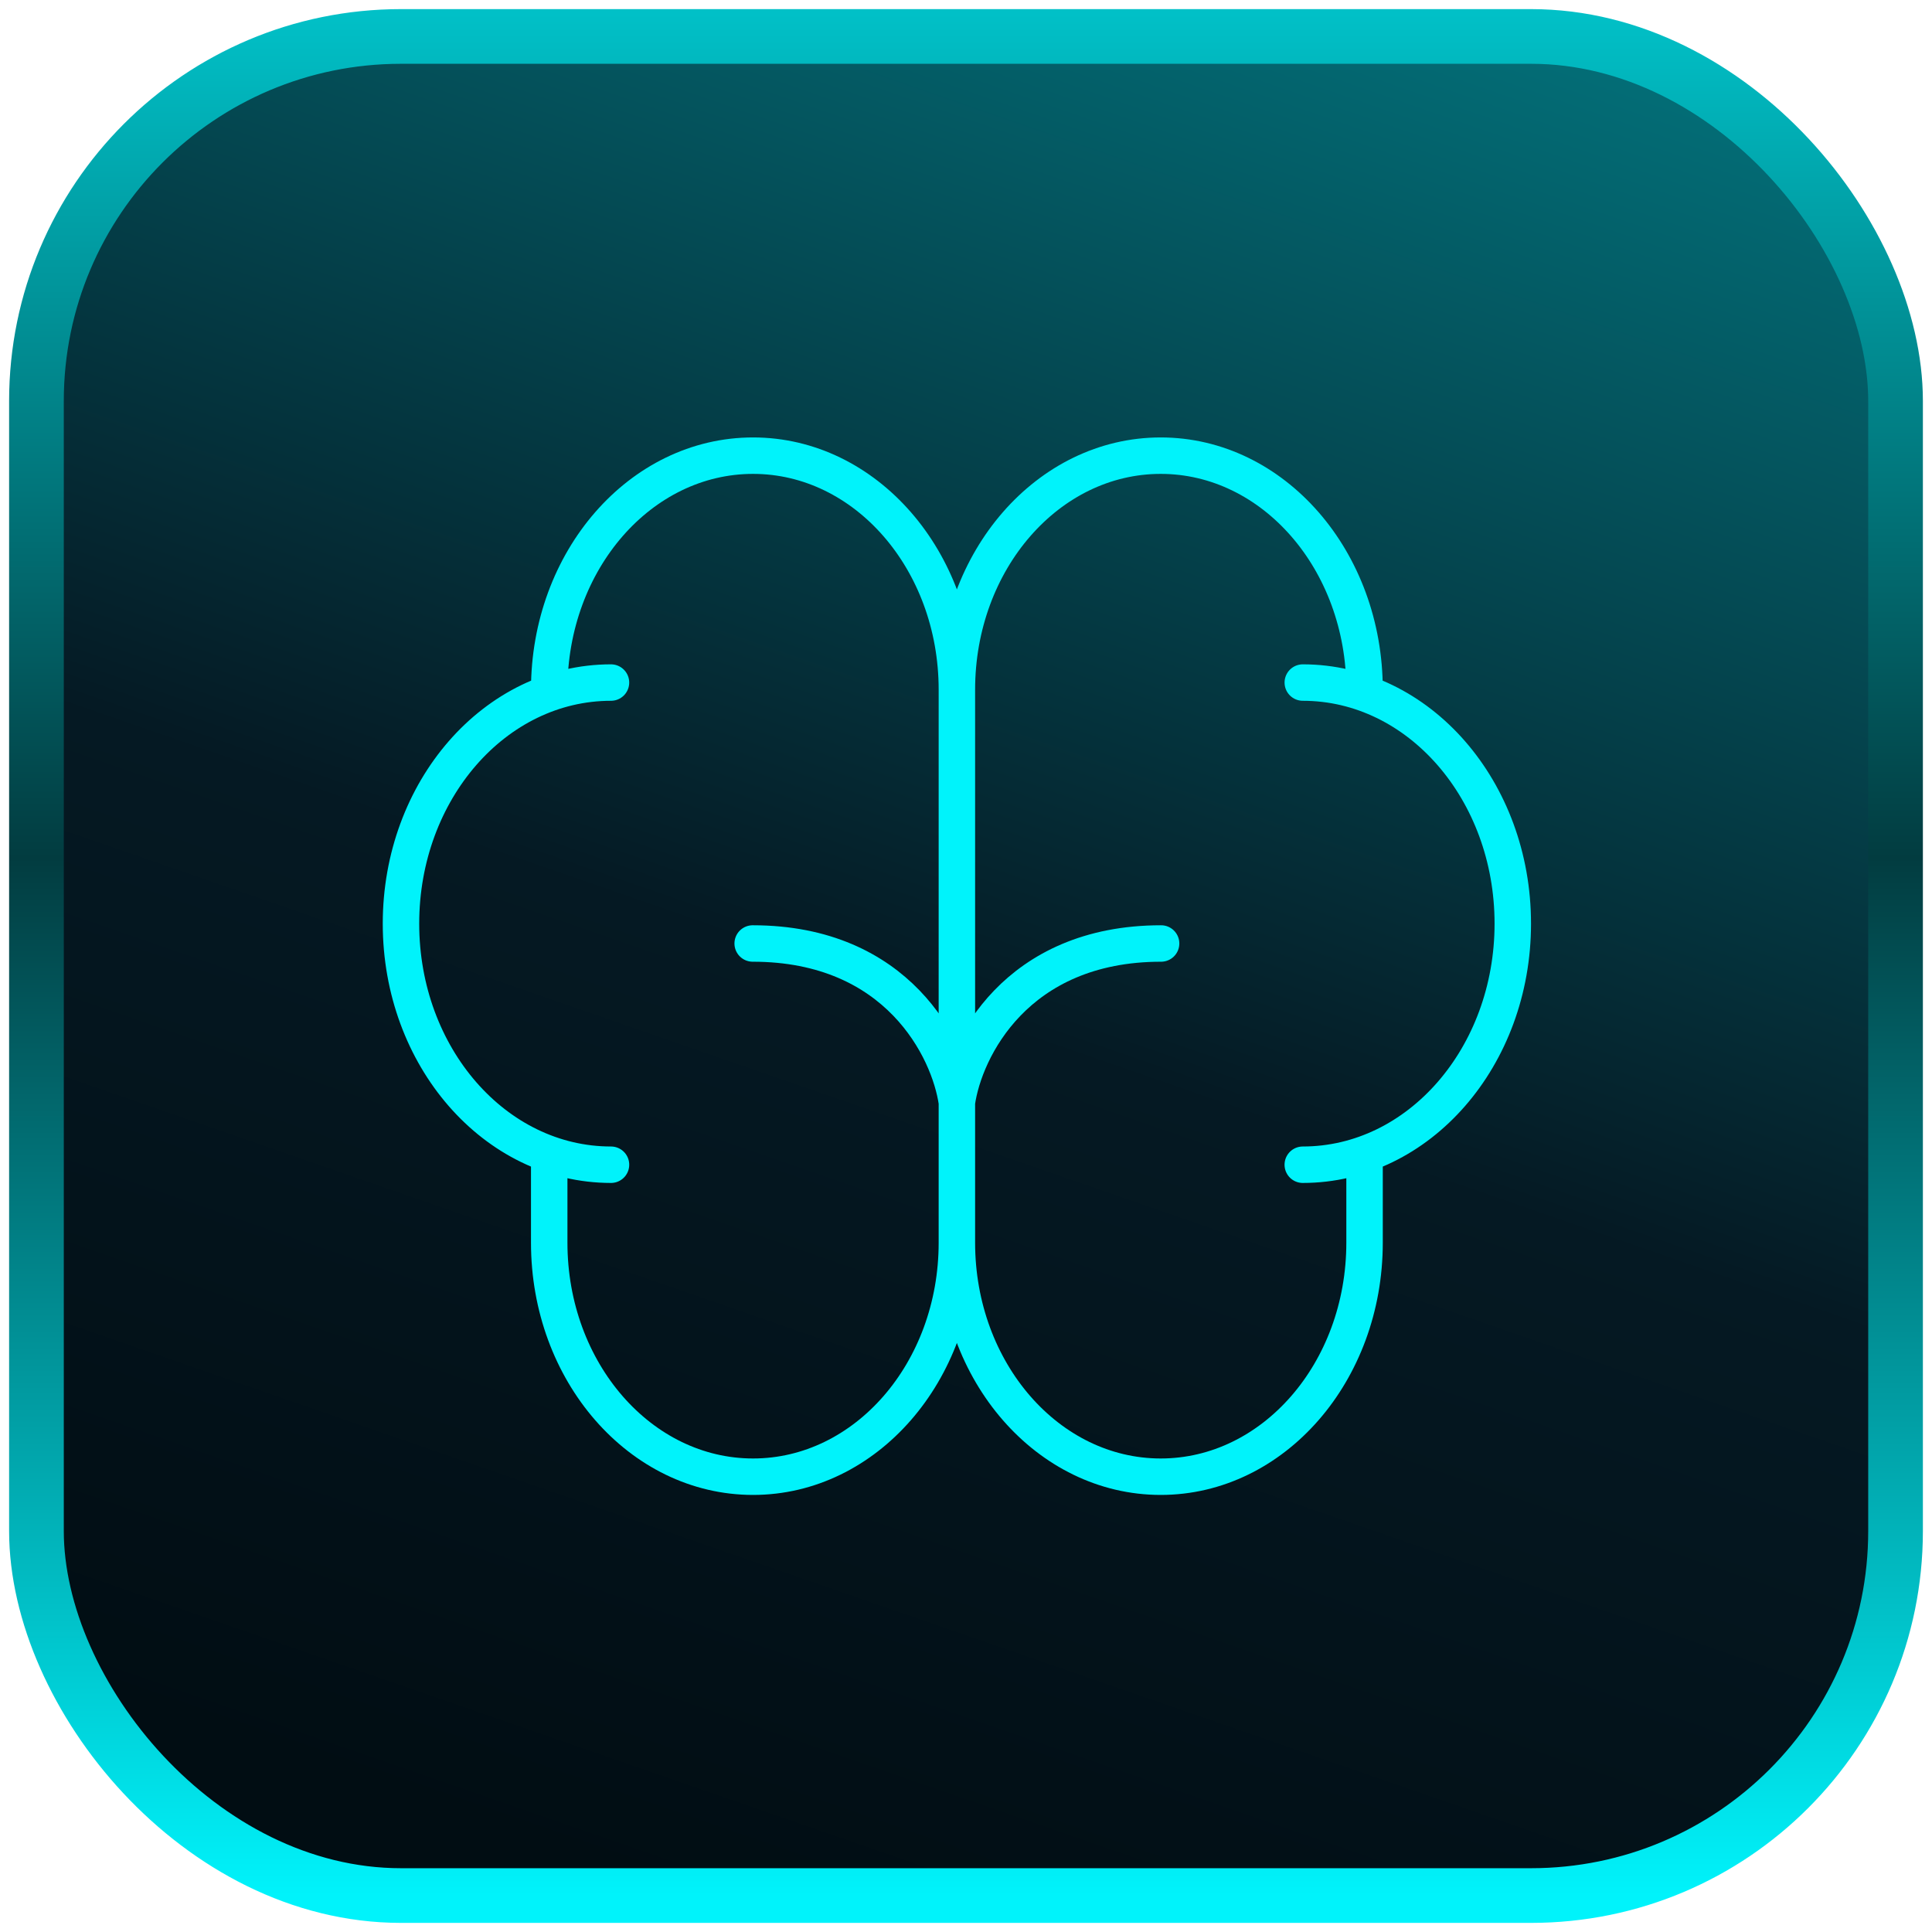
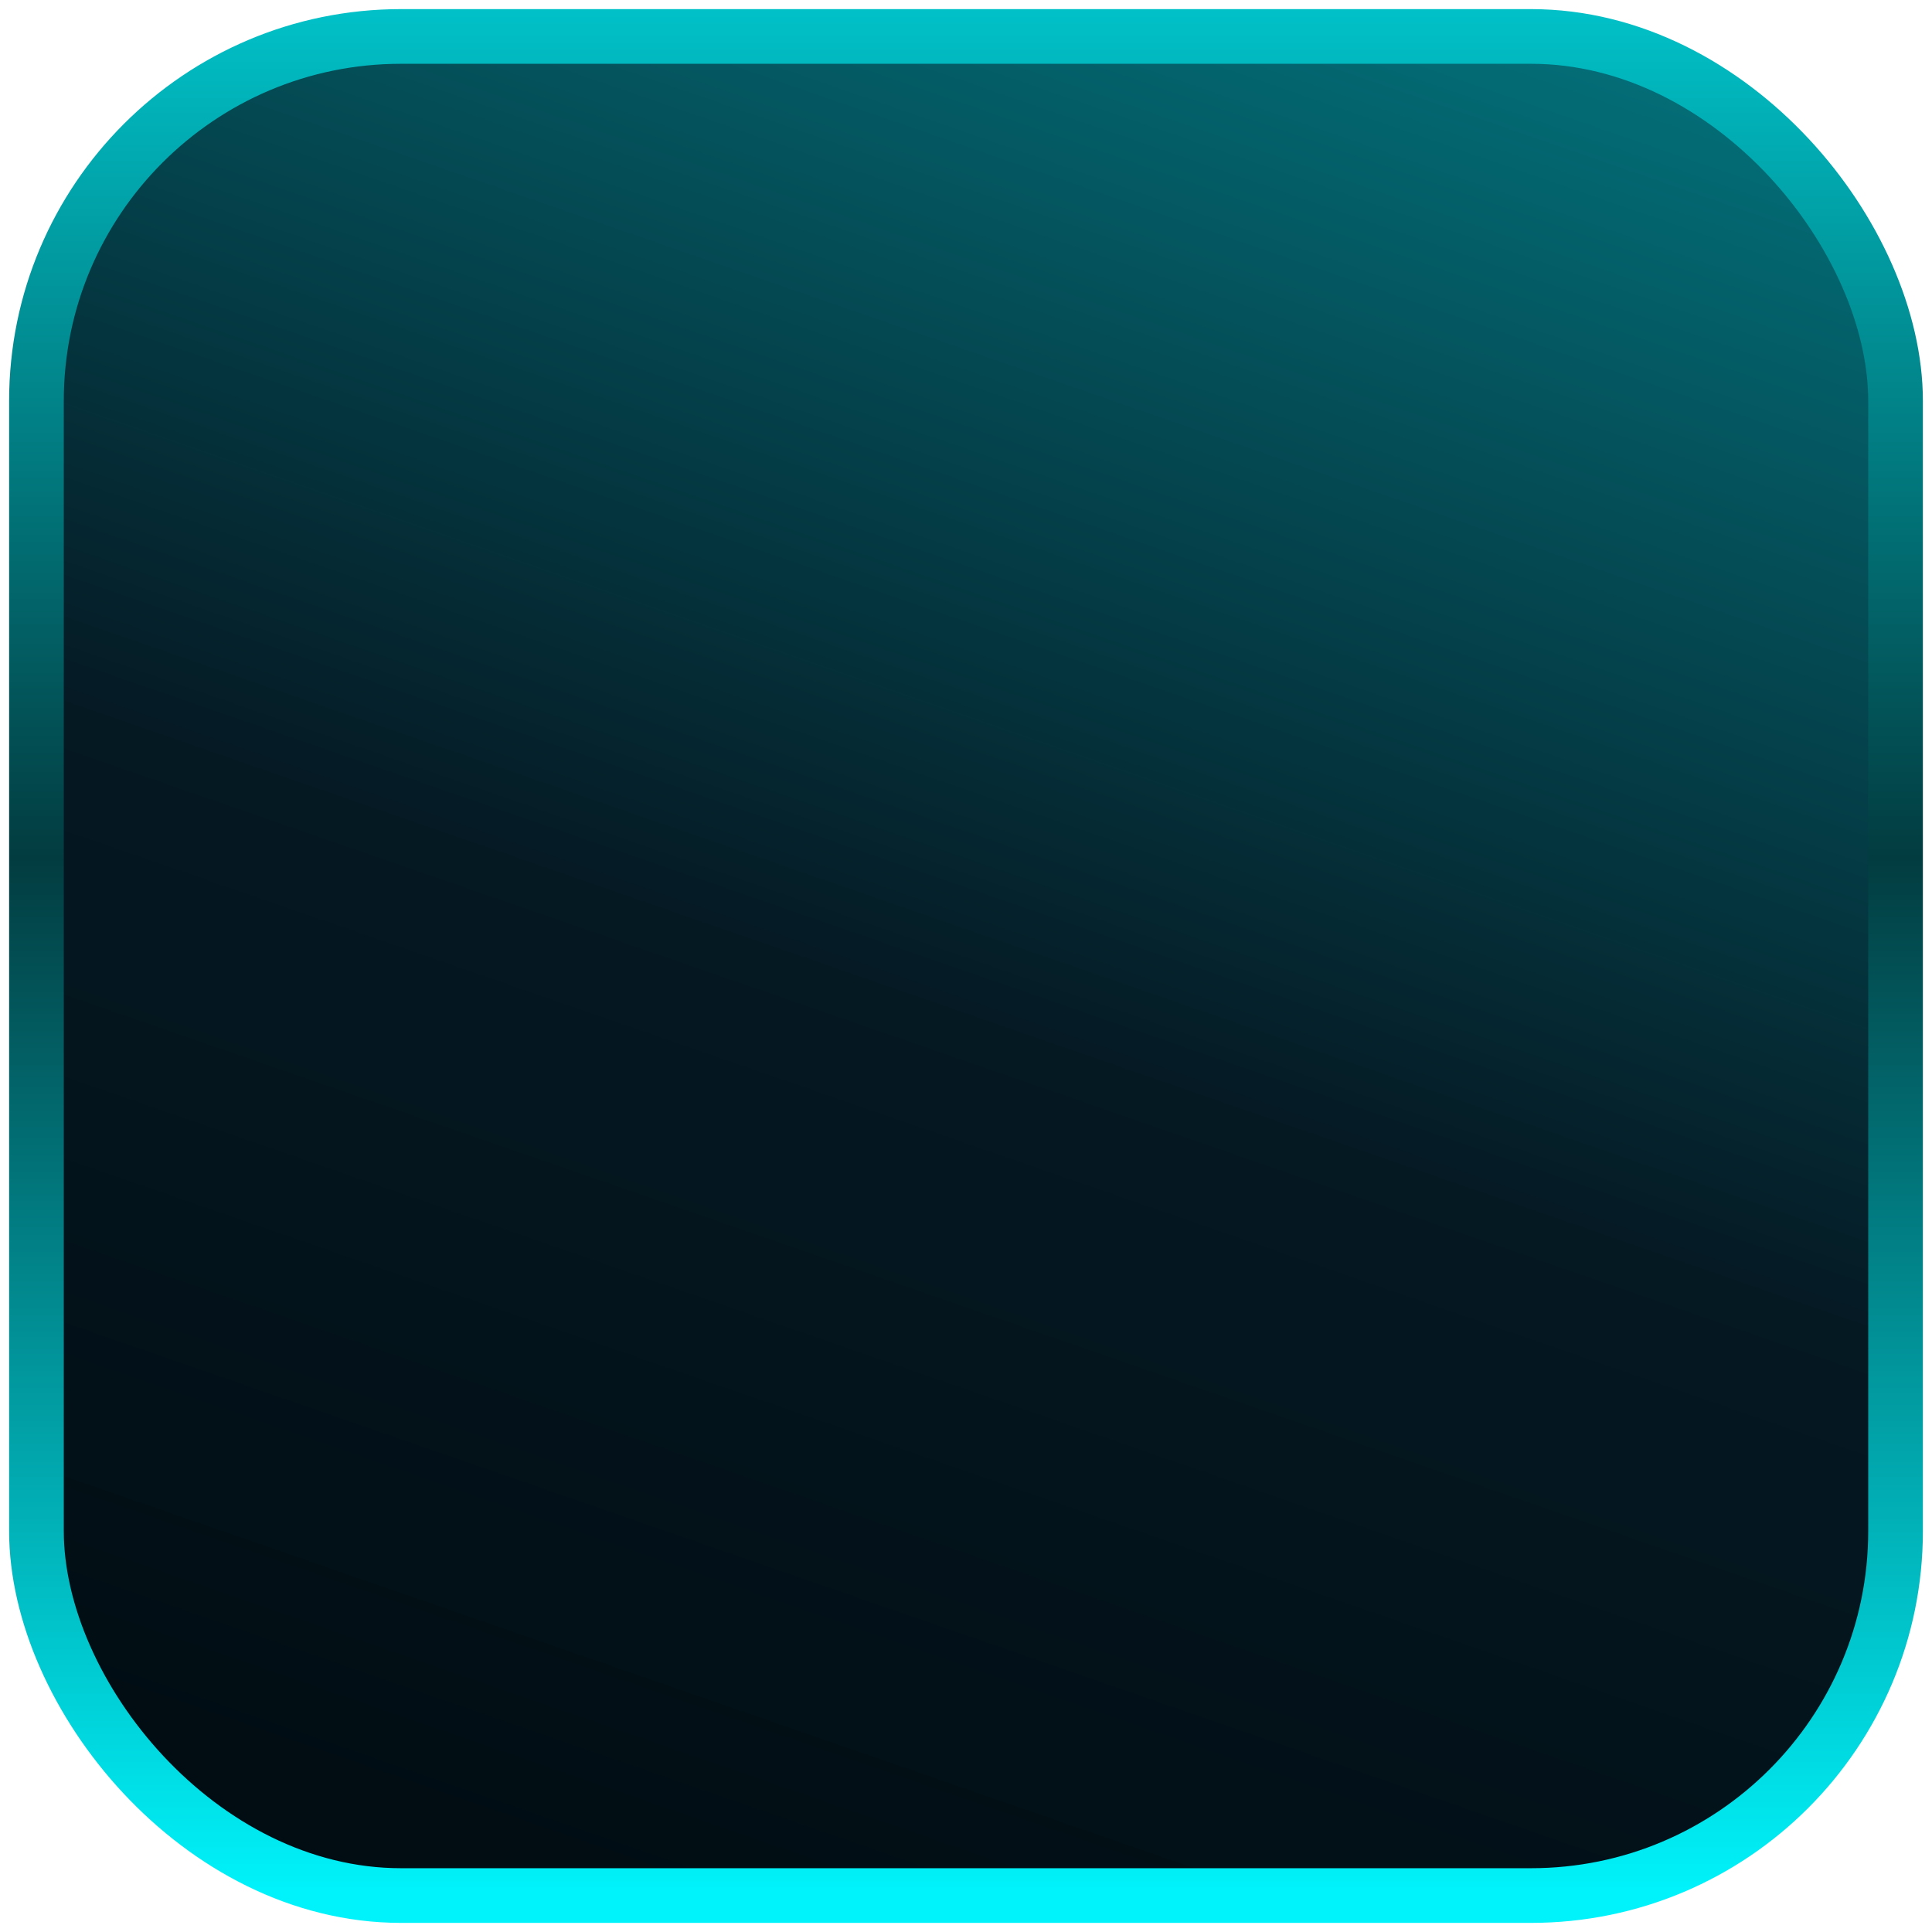
<svg xmlns="http://www.w3.org/2000/svg" width="106" height="106" fill="none">
  <rect width="102" height="102" x="2" y="2" fill="url(#a)" stroke="url(#b)" stroke-width="3" rx="20" />
-   <path stroke="#00F3FB" stroke-linecap="round" stroke-width="2" d="M30.133 37.838C30.133 30.748 35.14 25 41.317 25 47.493 25 52.5 30.748 52.5 37.838v30.344c0 7.09-5.007 12.838-11.183 12.838-6.177 0-11.184-5.747-11.184-12.838v-4.86m3.39.581C27.158 63.903 22 57.981 22 50.676c0-7.305 5.159-13.227 11.522-13.227m41.345.389C74.867 30.748 69.86 25 63.683 25 57.507 25 52.5 30.748 52.5 37.838v30.344c0 7.09 5.007 12.838 11.183 12.838 6.177 0 11.184-5.747 11.184-12.838v-4.86m-3.39.581C77.842 63.903 83 57.981 83 50.676c0-7.305-5.159-13.227-11.522-13.227M52.5 60.48c-.415-2.905-3.237-8.715-11.204-8.715M52.5 60.48c.415-2.905 3.237-8.715 11.204-8.715" />
  <defs>
    <linearGradient id="a" x1="87" x2="18.5" y1="-99.5" y2="98" gradientUnits="userSpaceOnUse">
      <stop stop-color="#00F3FB" />
      <stop offset=".756" stop-color="#051923" />
      <stop offset="1" stop-color="#010D13" />
    </linearGradient>
    <linearGradient id="b" x1="53" x2="53" y1="-17.125" y2="104" gradientUnits="userSpaceOnUse">
      <stop stop-color="#00F3FB" />
      <stop offset=".53" stop-color="#023C40" />
      <stop offset="1" stop-color="#00F3FB" />
    </linearGradient>
  </defs>
</svg>